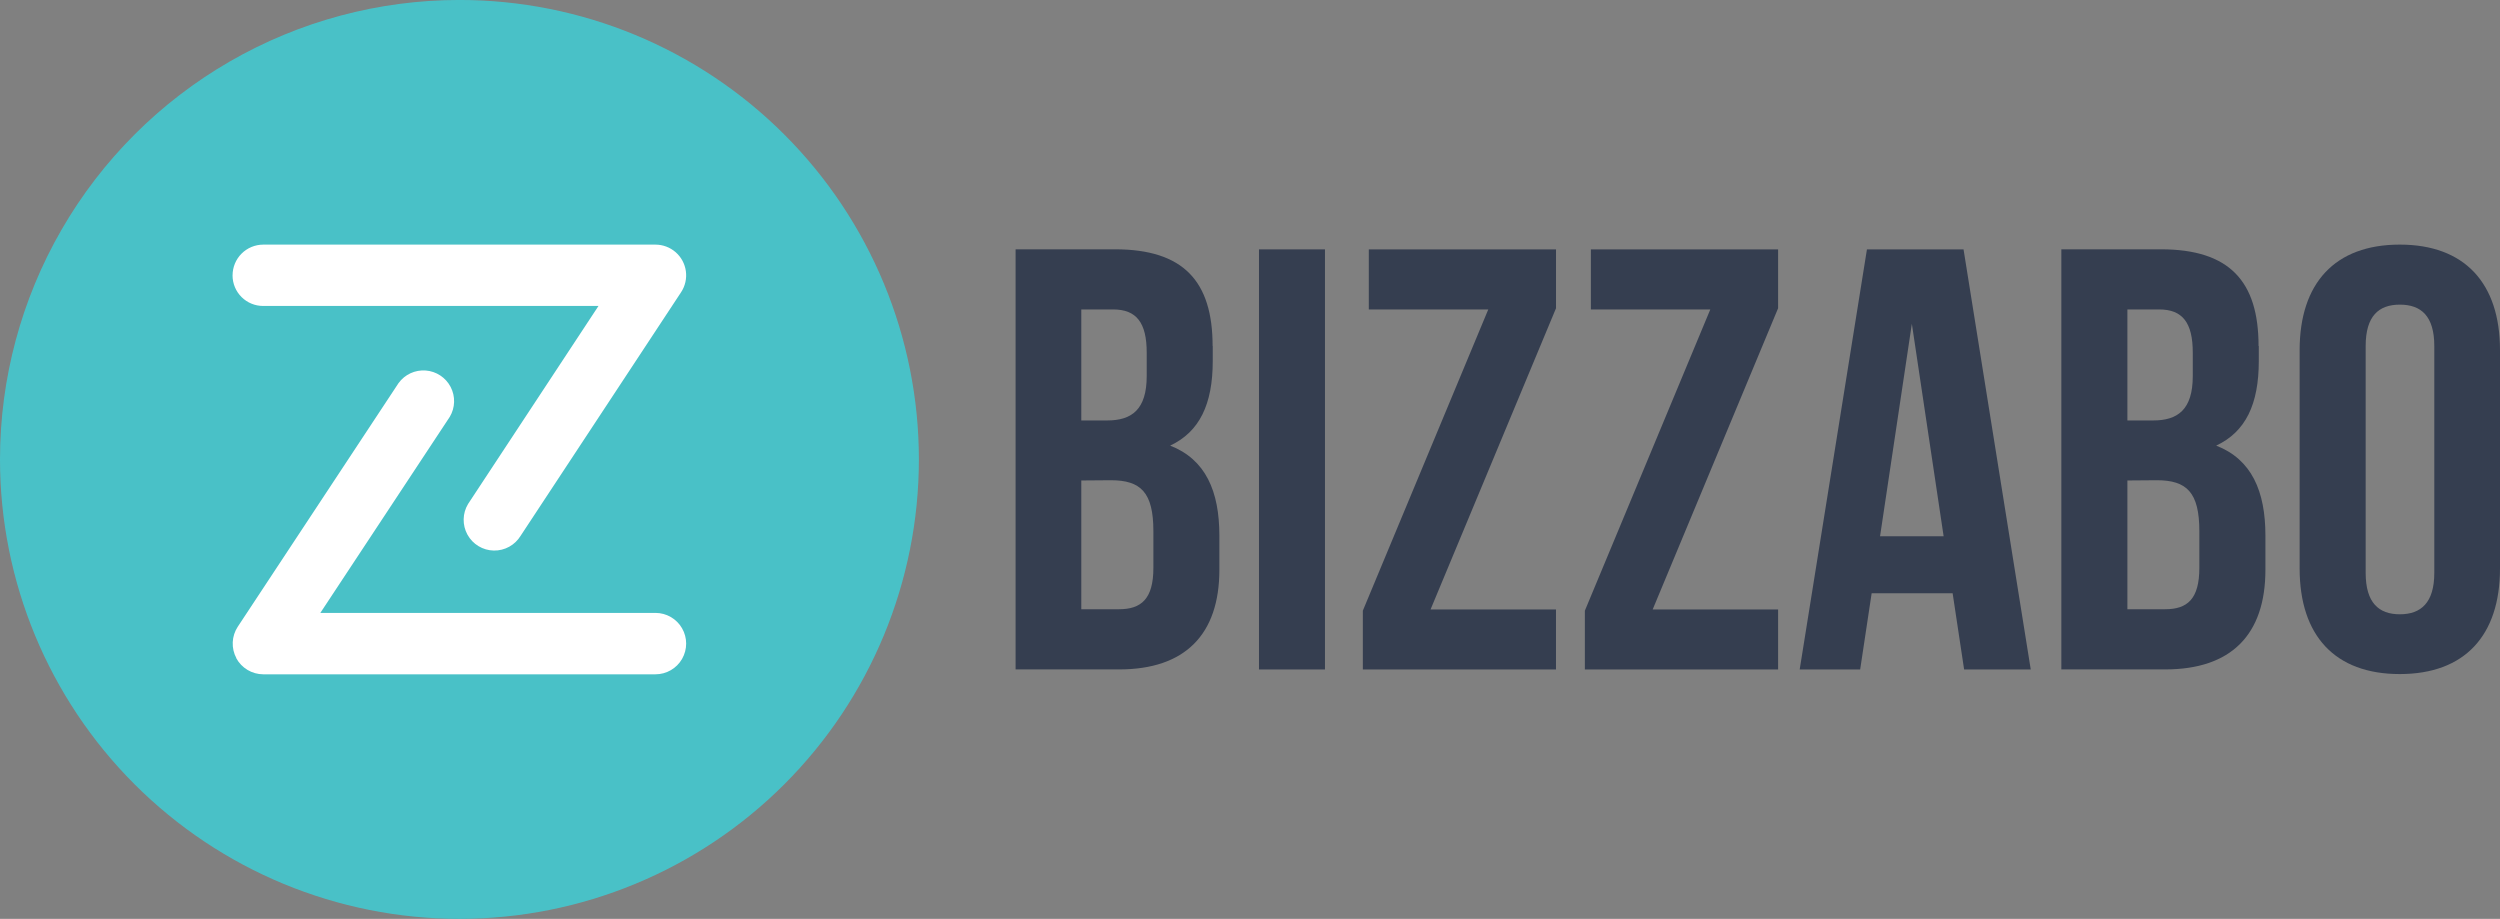
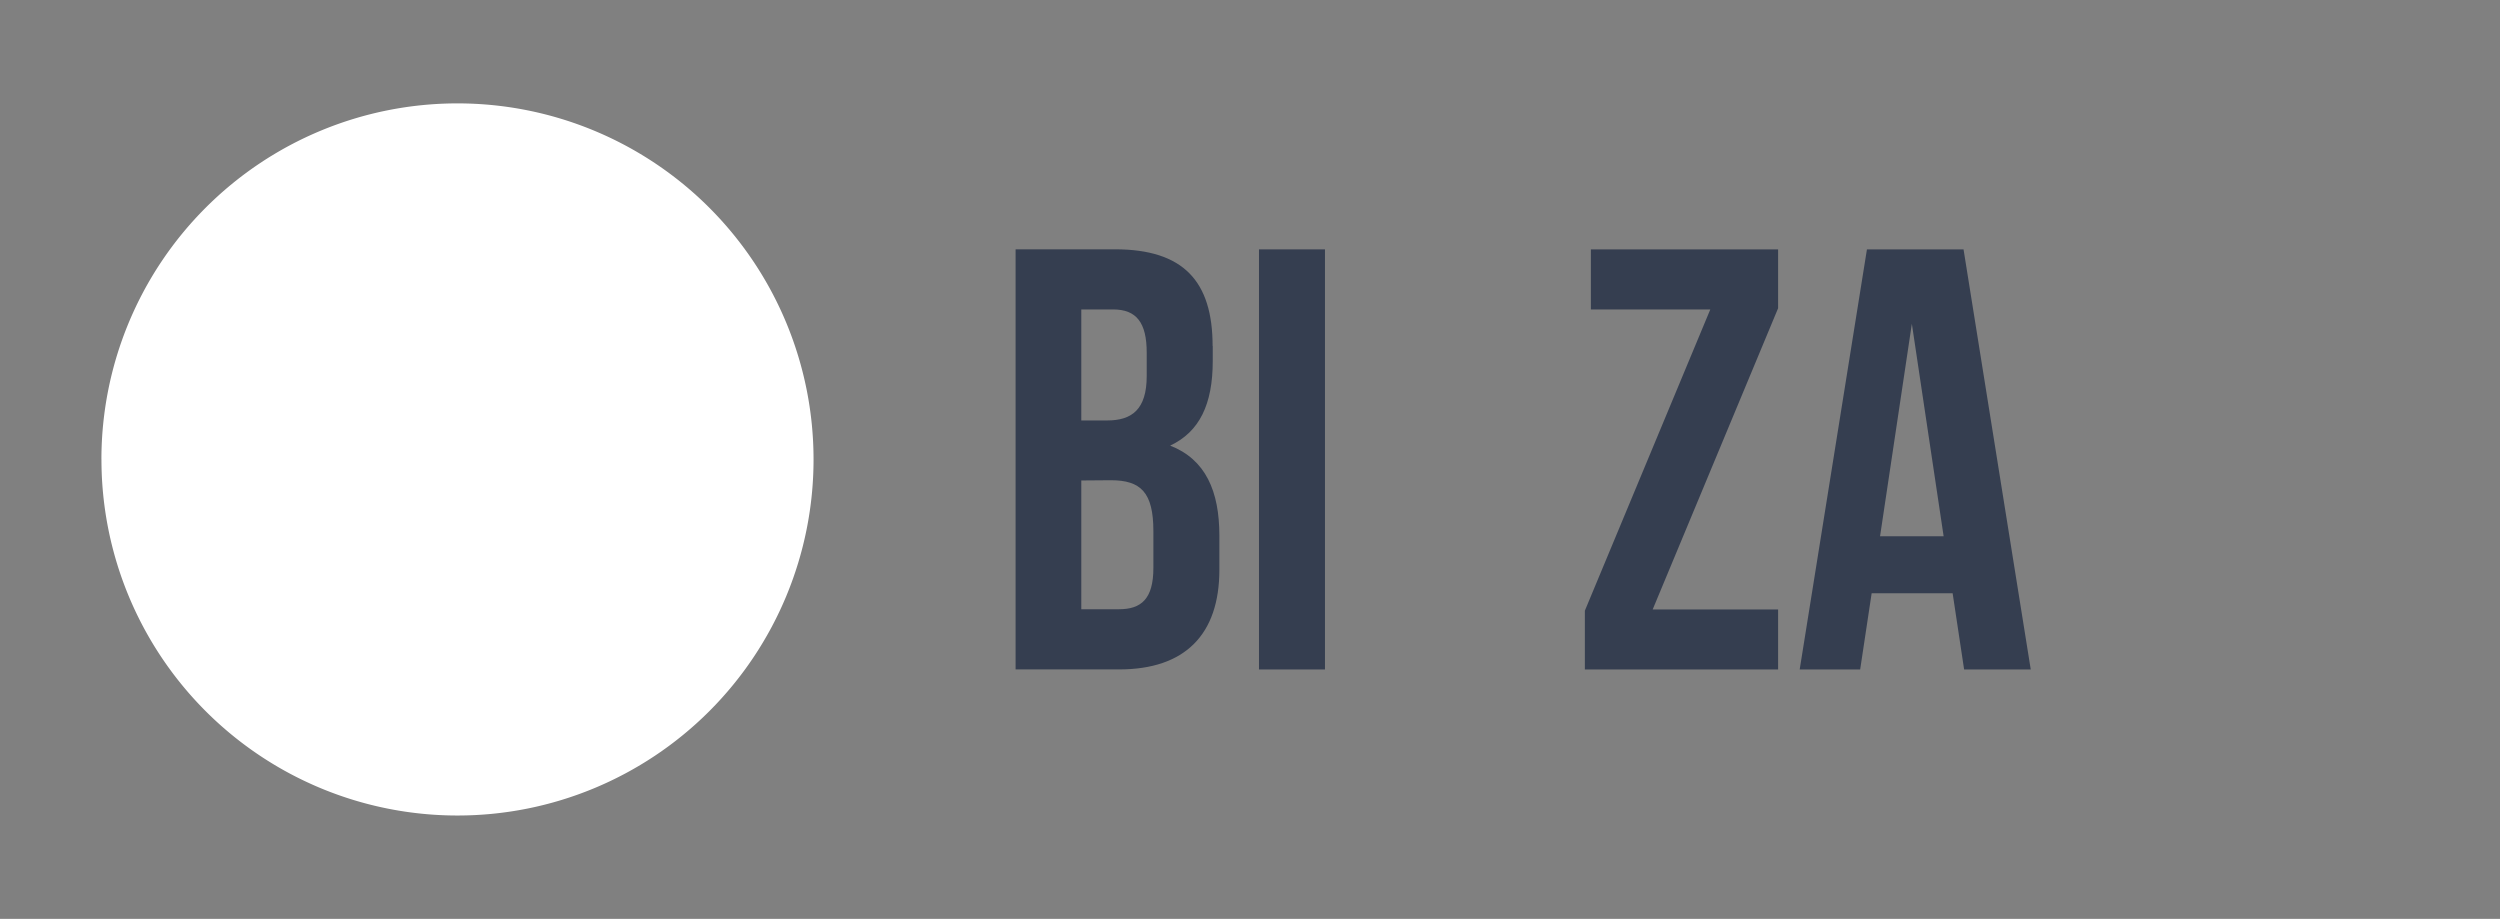
<svg xmlns="http://www.w3.org/2000/svg" width="252.398" height="92.77" viewBox="0 0 252.398 92.77">
  <rect x="0" y="0" width="252.398" height="92.77" fill="#808080" stroke="none" />
  <defs>
    <style>.a{fill:none;}.b{fill:#fff;}.c{fill:#353e50;}.d{clip-path:url(#a);}.e{fill:url(#b);}</style>
    <clipPath id="a">
      <path class="a" d="M78.813,135.75a3.1,3.1,0,0,1,.139-3.172l16.235-24.6a3.1,3.1,0,0,1,5.171,3.409L87.291,131.181h33.832a3.1,3.1,0,0,1,0,6.2h-39.6A3.115,3.115,0,0,1,78.8,135.75M78.43,97.1A3.1,3.1,0,0,1,81.521,94h39.607a3.1,3.1,0,0,1,2.587,4.8l-16.2,24.59a3.1,3.1,0,0,1-5.309-3.209c.041-.069.086-.136.132-.2l13.034-19.789H81.527a3.085,3.085,0,0,1-3.1-3.072V97.1M54.949,115.688A46.385,46.385,0,1,0,101.333,69.3a46.384,46.384,0,0,0-46.384,46.385" transform="translate(-54.949 -69.303)" />
    </clipPath>
    <linearGradient id="b" x1="29.373" y1="2.676" x2="29.379" y2="2.676" gradientUnits="objectBoundingBox">
      <stop offset="0" stop-color="#49c1c7" />
      <stop offset="1" stop-color="#3398cb" />
    </linearGradient>
  </defs>
  <g transform="translate(-54.949 -69.303)">
    <g transform="translate(65.188 79.74)">
      <g transform="translate(0)">
        <path class="b" d="M64.148,114.628A35.948,35.948,0,1,1,100.1,150.577a35.947,35.947,0,0,1-35.948-35.949h0" transform="translate(-64.148 -78.68)" />
      </g>
    </g>
    <g transform="translate(157.482 94.473)">
      <path class="c" d="M166.971,101.68v1.514c0,4.36-1.333,7.149-4.3,8.541,3.577,1.391,4.969,4.6,4.969,9.086v3.449c0,6.546-3.478,10.06-10.118,10.06H147.066V91.916H157.1c6.906,0,9.857,3.218,9.857,9.764M153.7,97.987v11.208h2.609c2.481,0,3.995-1.09,3.995-4.488v-2.36c0-3.026-1.032-4.36-3.393-4.36Zm0,17.267v13h3.8c2.244,0,3.478-1.026,3.478-4.175v-3.7c0-3.931-1.27-5.149-4.3-5.149Z" transform="translate(-147.066 -91.916)" />
    </g>
    <g transform="translate(182.055 94.479)">
      <rect class="c" width="6.662" height="42.413" />
    </g>
    <g transform="translate(192.538 94.479)">
-       <path class="c" d="M198.066,91.921v5.943L185.4,128.276h12.663v6.059h-19.5V128.4l12.663-30.411h-12.06V91.921Z" transform="translate(-178.561 -91.921)" />
-     </g>
+       </g>
    <g transform="translate(214.954 94.479)">
      <path class="c" d="M218.21,91.921v5.943l-12.663,30.411H218.21v6.059H198.7V128.4l12.663-30.411H199.308V91.921Z" transform="translate(-198.699 -91.921)" />
    </g>
    <g transform="translate(236.644 94.479)">
      <path class="c" d="M241.513,134.335h-6.726l-1.16-7.694h-8.176l-1.159,7.694h-6.106l6.79-42.414h9.753ZM226.3,120.889h6.419L229.51,99.435Z" transform="translate(-218.186 -91.921)" />
    </g>
    <g transform="translate(263.061 94.473)">
-       <path class="c" d="M261.853,101.68v1.514c0,4.36-1.328,7.149-4.3,8.541,3.577,1.391,4.969,4.6,4.969,9.086v3.449c0,6.546-3.449,10.06-10.118,10.06H241.919V91.916h10.054c6.911,0,9.856,3.218,9.856,9.764m-13.242-3.693v11.208h2.6c2.482,0,4-1.09,4-4.488v-2.36c0-3.026-1.033-4.36-3.393-4.36Zm0,17.267v13H252.4c2.238,0,3.451-1.026,3.451-4.175v-3.7c0-3.931-1.27-5.149-4.3-5.149Z" transform="translate(-241.919 -91.916)" />
-     </g>
+       </g>
    <g transform="translate(287.118 93.998)">
-       <path class="c" d="M263.532,102.152c0-6.784,3.571-10.663,10.111-10.663s10.118,3.879,10.118,10.663v22.032c0,6.784-3.572,10.663-10.118,10.663s-10.111-3.874-10.111-10.663Zm6.667,22.479c0,3.026,1.328,4.181,3.451,4.181s3.478-1.16,3.478-4.181v-22.9c0-3.033-1.333-4.181-3.478-4.181s-3.451,1.16-3.451,4.181Z" transform="translate(-263.532 -91.489)" />
-     </g>
+       </g>
    <g transform="translate(54.949 69.303)">
      <g class="d">
        <g transform="translate(-0.001 0)">
-           <rect class="e" width="92.77" height="92.77" />
-         </g>
+           </g>
      </g>
    </g>
  </g>
</svg>